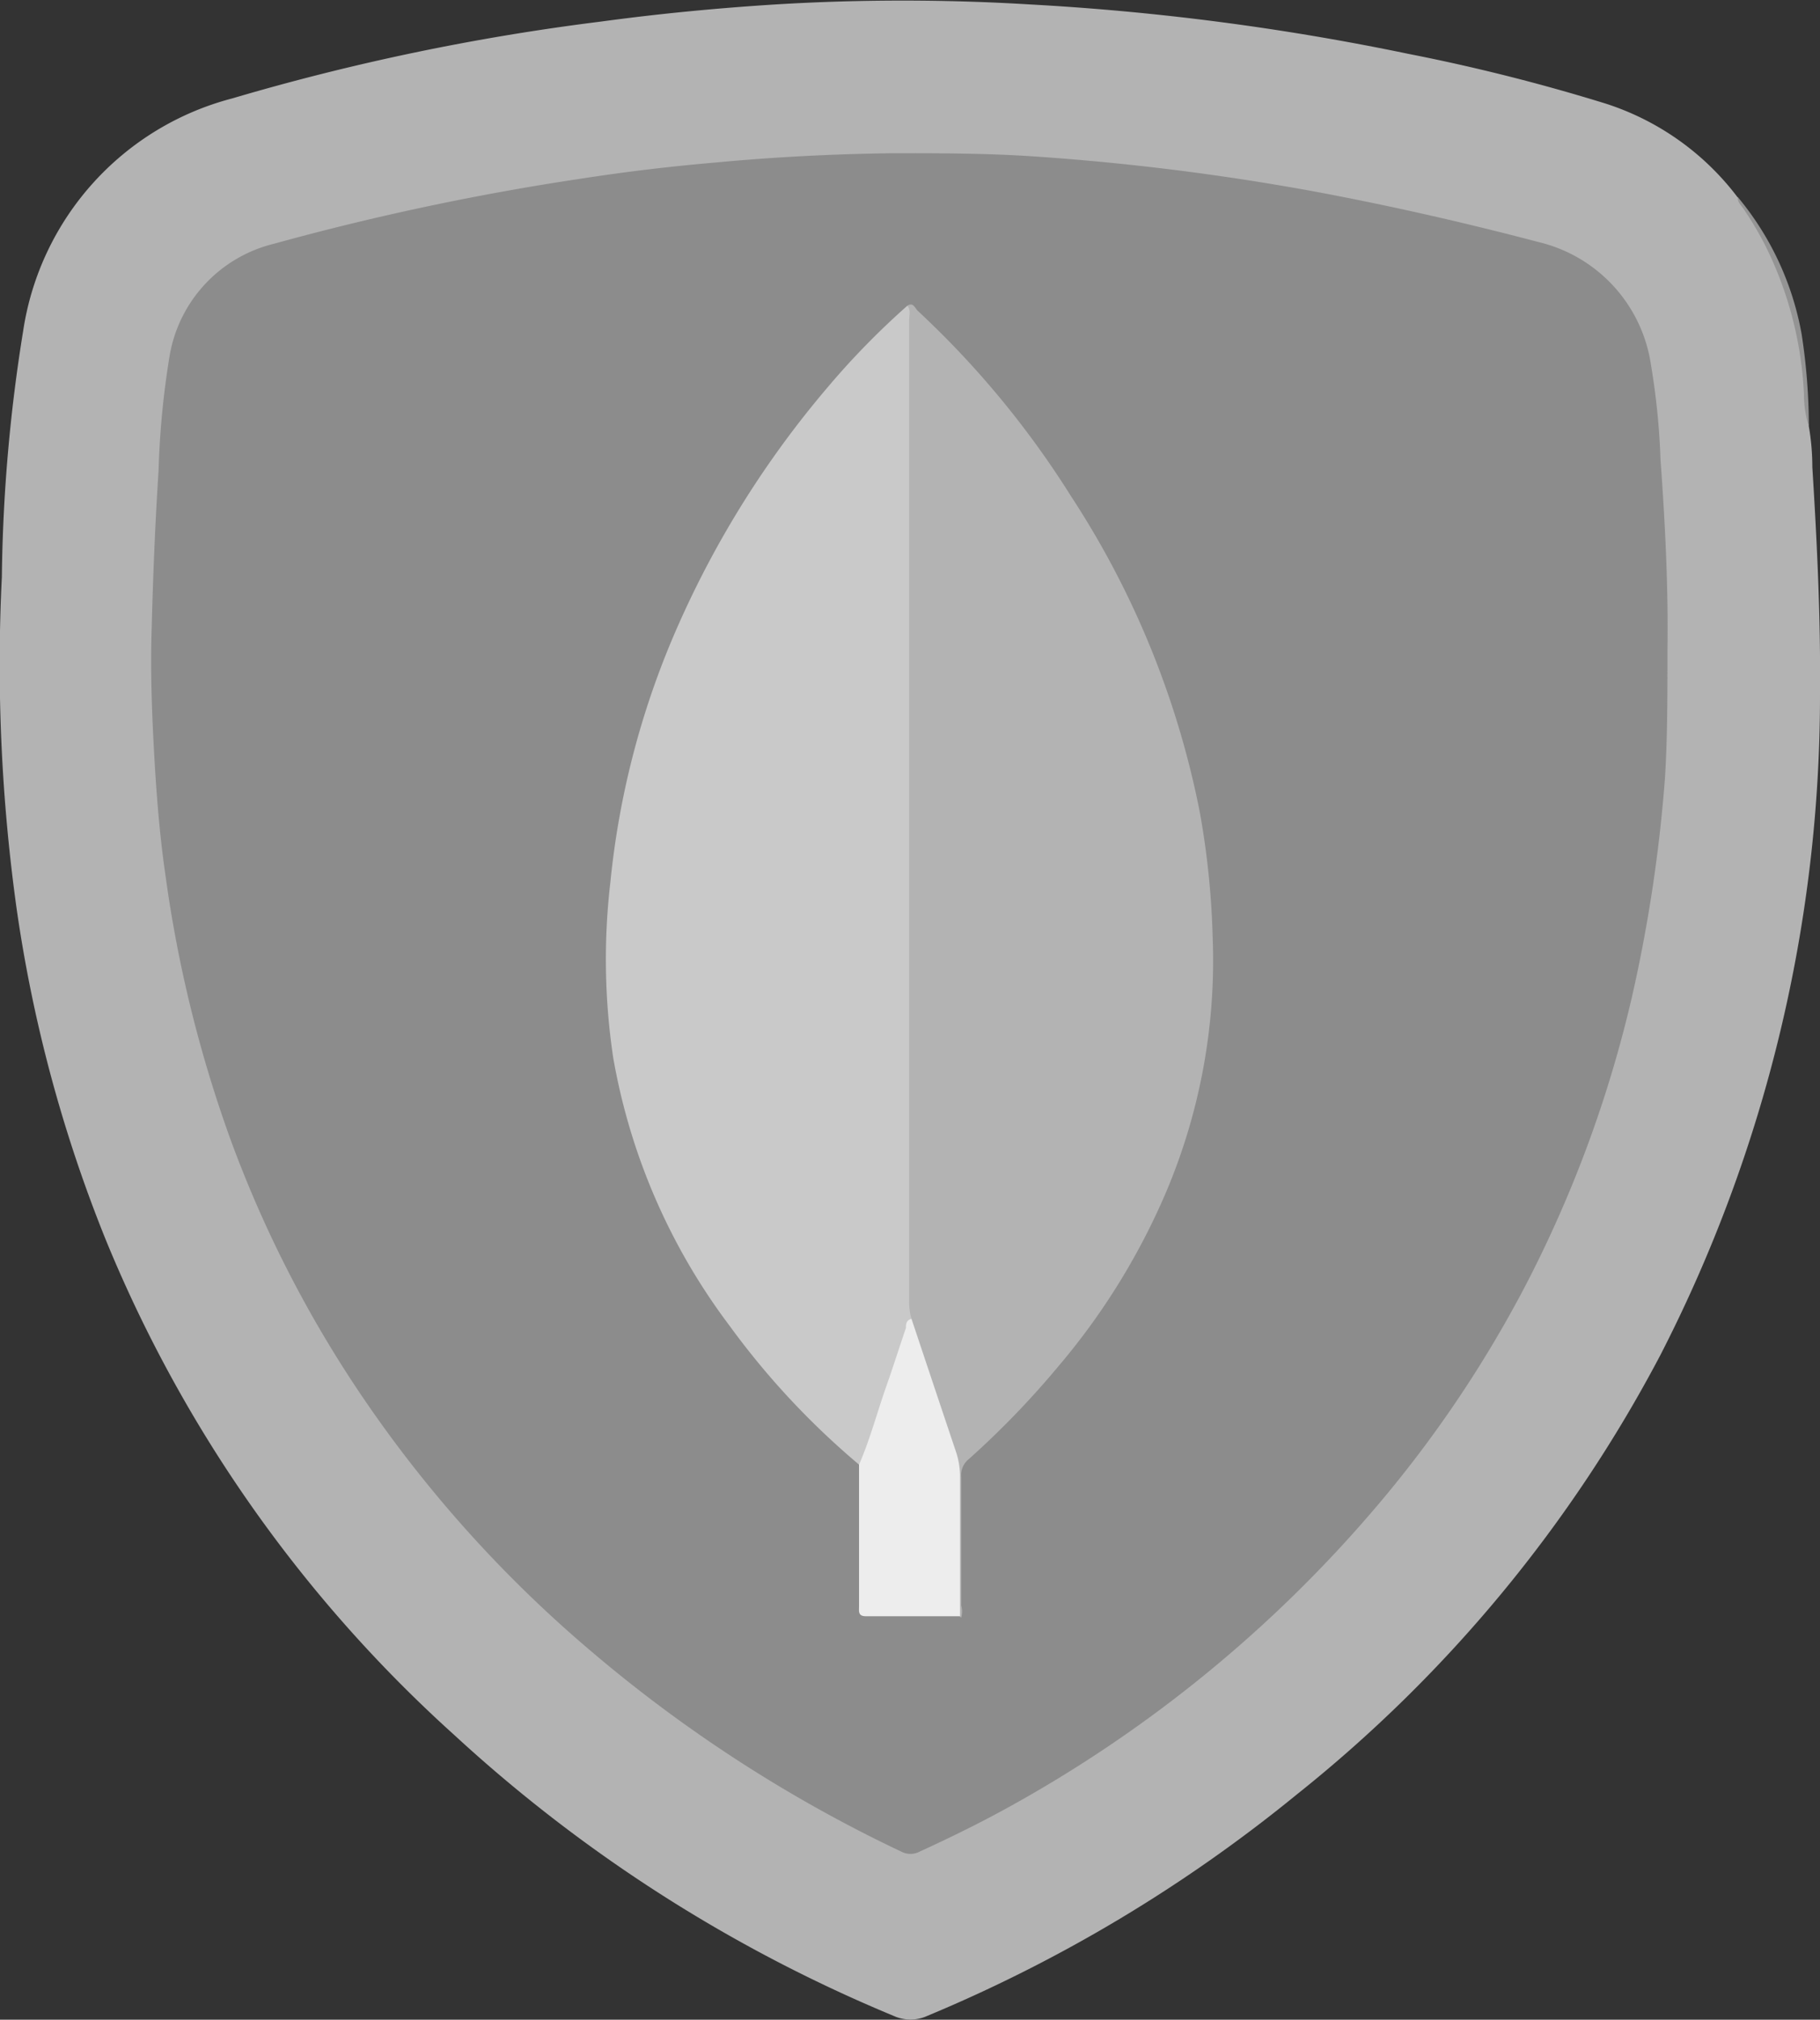
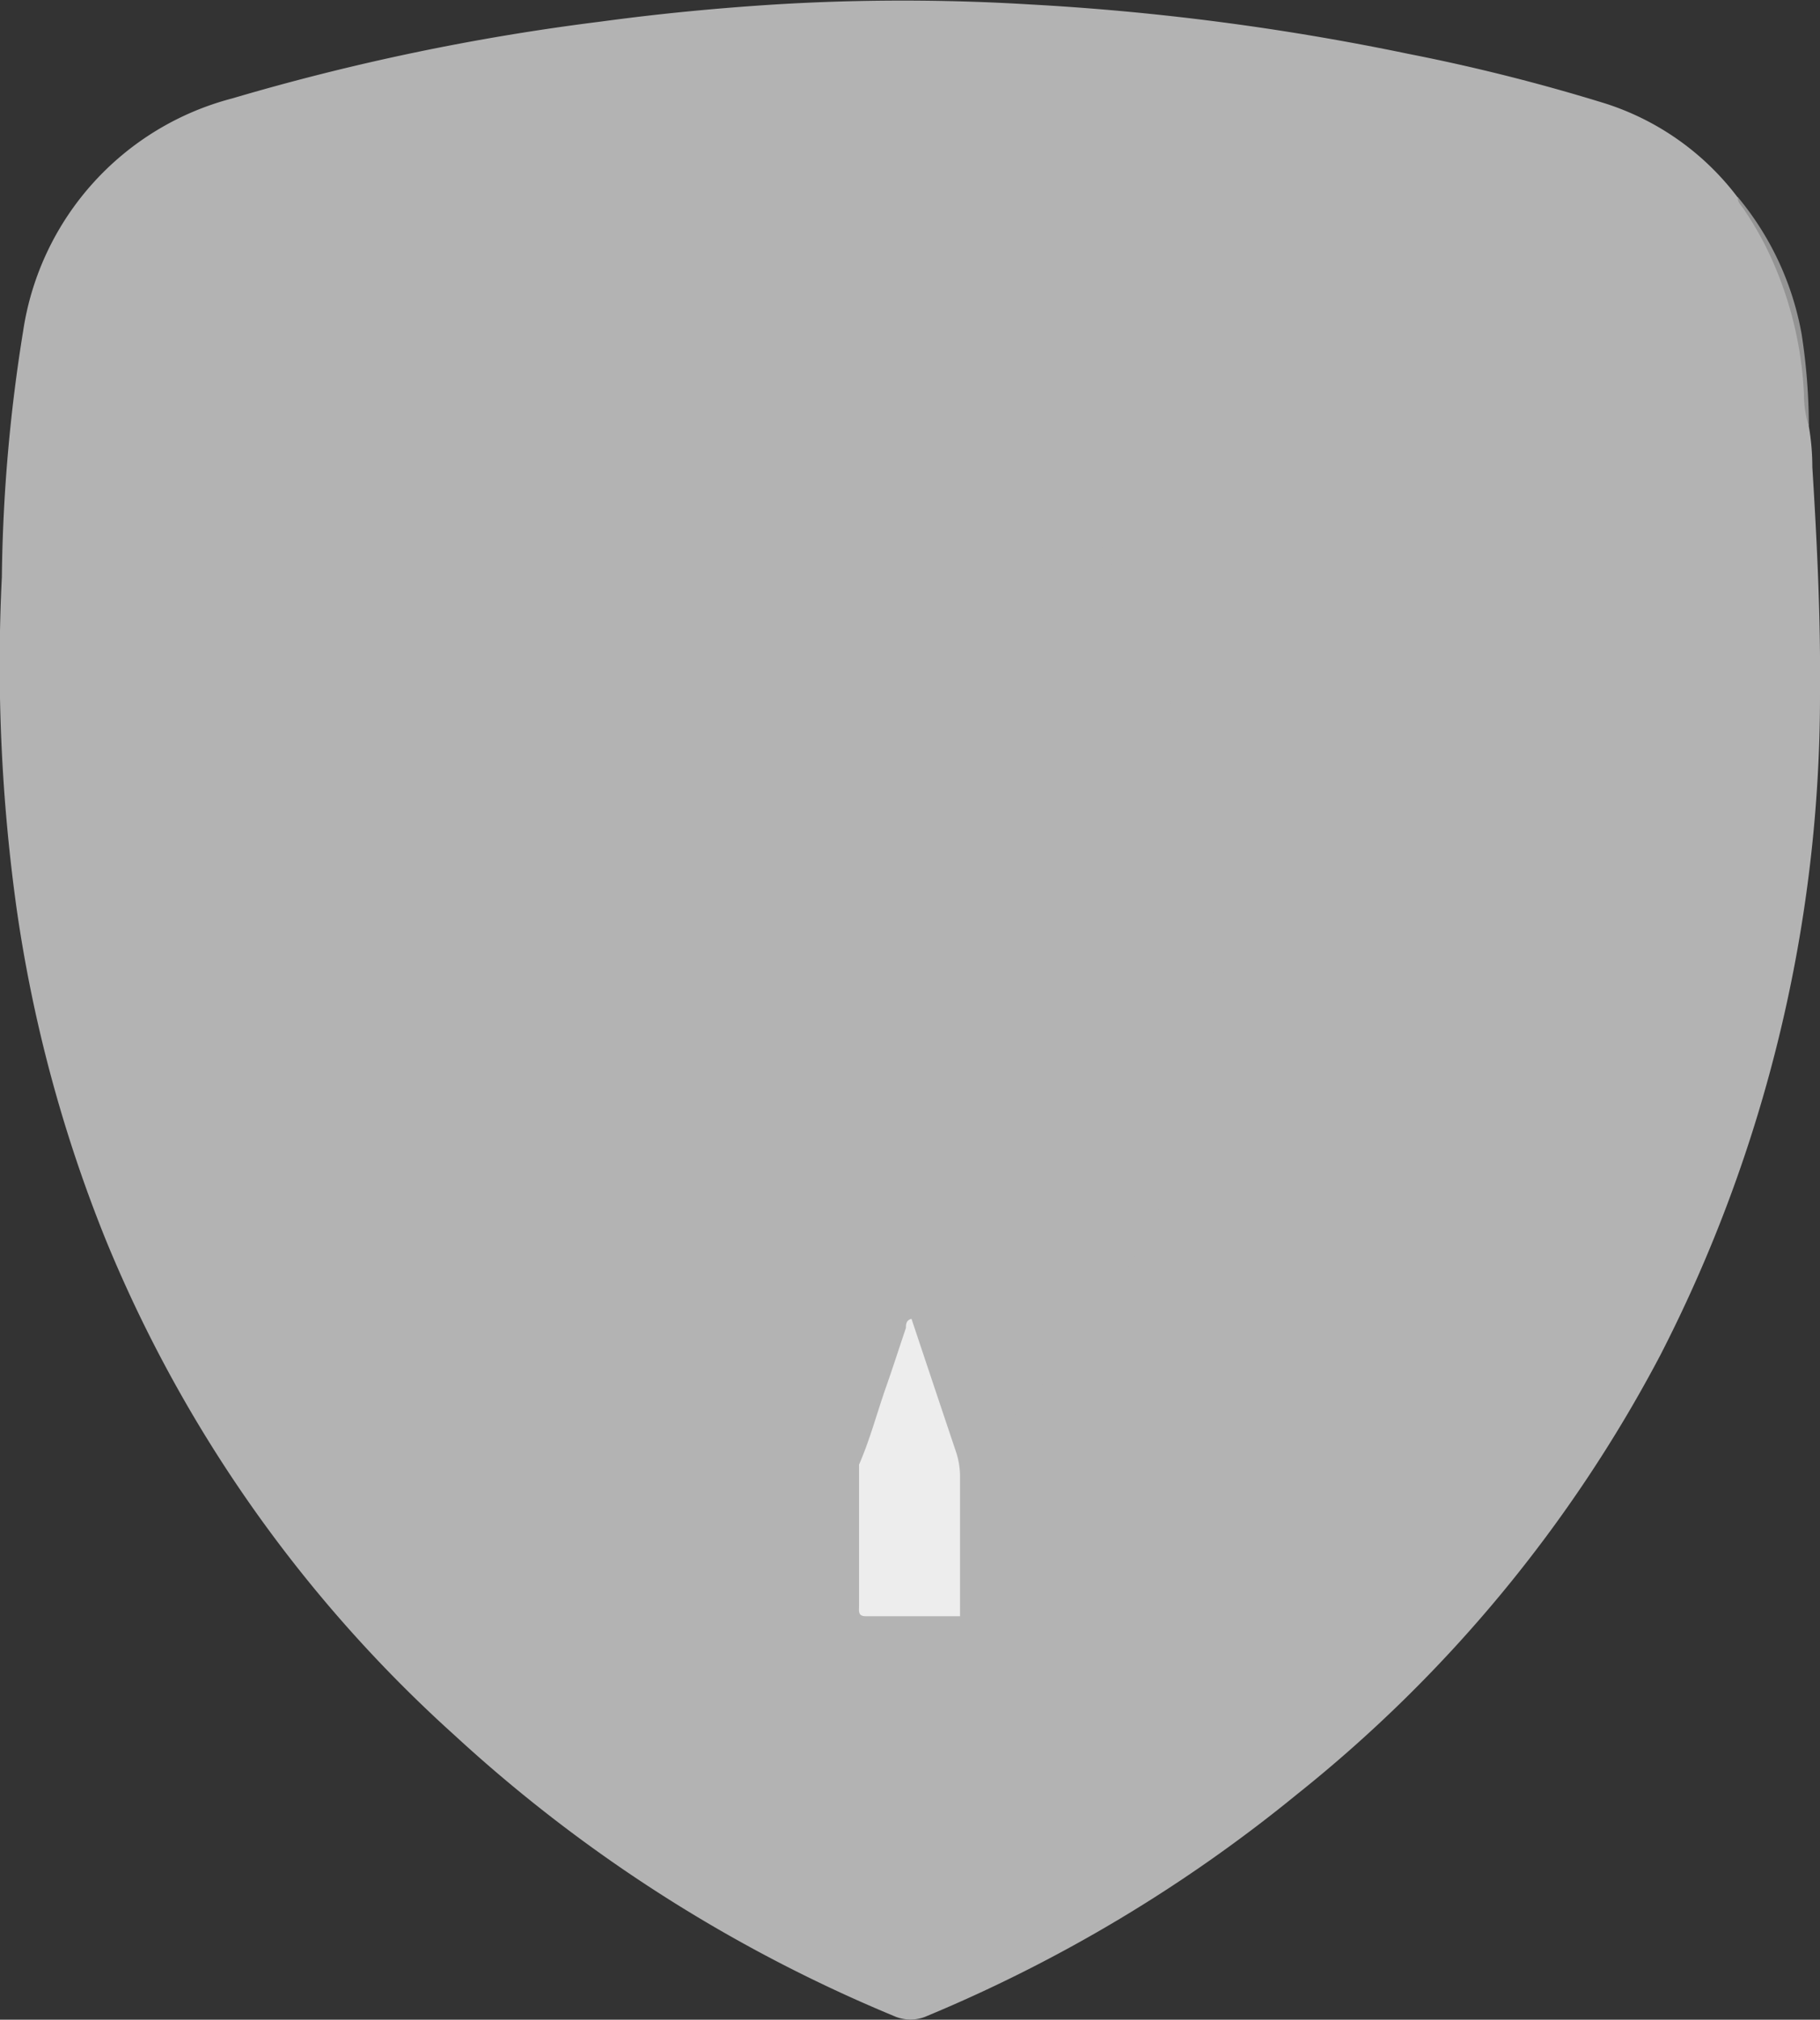
<svg xmlns="http://www.w3.org/2000/svg" viewBox="0 0 78.39 87">
  <rect x="0" y="0" width="78.39" height="87" fill="#333333" stroke="none" />
  <defs>
    <style>.cls-1{fill:#b3b3b3;}.cls-2{fill:#949494;}.cls-3{fill:#8c8c8c;}.cls-4{fill:#c9c9c9;}.cls-5{fill:#ededed;}</style>
  </defs>
  <title>mongo</title>
  <g id="Calque_2" data-name="Calque 2">
    <g id="Calque_1-2" data-name="Calque 1">
      <path class="cls-1" d="M77.91,18.37a10.34,10.34,0,0,1,.15,1.75c.2,3.23.36,6.46.33,9.7a62.21,62.21,0,0,1-6.88,28.56A59.81,59.81,0,0,1,55.84,77.31a64.07,64.07,0,0,1-15.91,9.53,1.74,1.74,0,0,1-1.43,0A64.24,64.24,0,0,1,19.57,74.74a58.66,58.66,0,0,1-15-21.3A61.25,61.25,0,0,1,.72,39.17,76.19,76.19,0,0,1,.08,24.85,71,71,0,0,1,1,14.24a12.23,12.23,0,0,1,9-10A99.55,99.55,0,0,1,25.88.93c2.5-.34,5-.58,7.54-.74a90.42,90.42,0,0,1,10.92,0A109.2,109.2,0,0,1,60.66,2.32a82.37,82.37,0,0,1,8.49,2.14,11.55,11.55,0,0,1,5.7,4.05,19.3,19.3,0,0,1,1.54,2.54,13.6,13.6,0,0,1,1.22,4.23C77.72,16.31,77.75,17.35,77.91,18.37Z" />
      <path class="cls-2" d="M77.91,18.37A4.57,4.57,0,0,1,77.7,17,16,16,0,0,0,76,10.51,15.41,15.41,0,0,0,75.1,9c-.1-.15-.27-.29-.25-.51a12.72,12.72,0,0,1,2.75,5.91A26.18,26.18,0,0,1,77.91,18.37Z" />
-       <path class="cls-3" d="M71.82,28c0,2.06,0,3.81-.11,5.55A64.27,64.27,0,0,1,70.3,42.9a52.7,52.7,0,0,1-4.65,12.58,51.54,51.54,0,0,1-6.35,9.4A56.72,56.72,0,0,1,43.16,78c-1.16.63-2.35,1.21-3.55,1.76a.85.85,0,0,1-.79,0A60.69,60.69,0,0,1,25.31,71a54.29,54.29,0,0,1-9.7-10.83,51,51,0,0,1-5.65-11A55.56,55.56,0,0,1,7.13,37.73c-.22-1.51-.35-3-.45-4.57-.12-2-.21-4-.15-6,.06-2.3.15-4.59.3-6.89a36.75,36.75,0,0,1,.47-4.91,6,6,0,0,1,4.5-4.86A111.85,111.85,0,0,1,25,7.7Q27.9,7.25,30.83,7c2.56-.24,5.11-.37,7.67-.4,2,0,4,0,6.06.14A106.64,106.64,0,0,1,56.51,8.23c3.29.61,6.54,1.35,9.77,2.2a6.39,6.39,0,0,1,4.83,5.29,30.65,30.65,0,0,1,.41,4.08C71.73,22.63,71.86,25.46,71.82,28Z" />
      <path class="cls-1" d="M39.08,13.17c.26-.17.33.11.45.22a39.7,39.7,0,0,1,6.61,8A38.34,38.34,0,0,1,51.68,35a35.41,35.41,0,0,1,.55,5.34,25.58,25.58,0,0,1-2,11,29.41,29.41,0,0,1-4.64,7.51,37.89,37.89,0,0,1-3.86,4,.88.88,0,0,0-.33.77c0,1.84,0,3.69,0,5.54a.92.92,0,0,1,0,.52c-.26-.19-.19-.47-.19-.72,0-1.75,0-3.49,0-5.24A4.05,4.05,0,0,0,41,62.39c-.63-1.87-1.26-3.75-1.88-5.62a3.53,3.53,0,0,1-.09-1V14A3.57,3.57,0,0,1,39.08,13.17Z" />
-       <path class="cls-4" d="M39.08,13.17c.16.18.08.41.08.61q0,21.11,0,42.21a2.53,2.53,0,0,0,.1.82c-.58,2-1.28,3.88-1.91,5.82-.06.18-.07.44-.35.46a33.82,33.82,0,0,1-5.59-6,26.81,26.81,0,0,1-5-11.54A28.61,28.61,0,0,1,26.29,38a36.16,36.16,0,0,1,2.94-11.11,42,42,0,0,1,6.42-10.21A33.8,33.8,0,0,1,39.08,13.17Z" />
-       <path class="cls-5" d="M37,63.09c.48-1.1.78-2.26,1.18-3.39.29-.83.56-1.67.84-2.5,0-.14,0-.33.24-.39q.95,2.85,1.91,5.71a3.34,3.34,0,0,1,.18,1.1c0,2,0,4,0,6-1.35,0-2.71,0-4.06,0-.34,0-.29-.22-.29-.42V63.73C37,63.52,37,63.3,37,63.09Z" />
+       <path class="cls-5" d="M37,63.09c.48-1.1.78-2.26,1.18-3.39.29-.83.56-1.67.84-2.5,0-.14,0-.33.24-.39q.95,2.85,1.91,5.71a3.34,3.34,0,0,1,.18,1.1c0,2,0,4,0,6-1.35,0-2.71,0-4.06,0-.34,0-.29-.22-.29-.42V63.73Z" />
    </g>
  </g>
</svg>